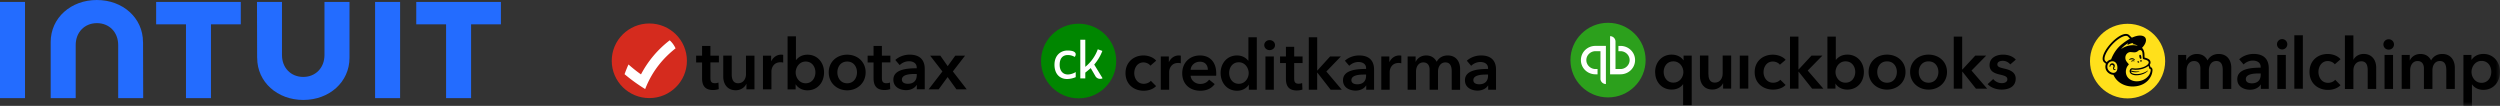
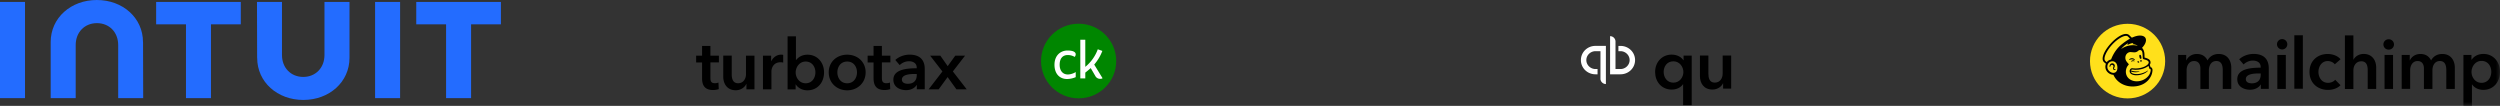
<svg xmlns="http://www.w3.org/2000/svg" xmlns:xlink="http://www.w3.org/1999/xlink" width="307" height="13" viewBox="0 0 307 13">
  <rect x="0" y="0" width="307" height="13" fill="#333333" stroke="none" />
  <defs>
    <path id="vp4p6yqzca" d="M0 13h307V0H0z" />
  </defs>
  <g fill="none" fill-rule="evenodd">
    <path d="M17.56 5.17c0-2.987-2.499-5.17-5.67-5.17S6.223 2.183 6.223 5.17v6.881h3.072V5.54c0-1.612 1.123-2.699 2.609-2.699s2.61 1.082 2.61 2.699v6.507h3.07l-.018-6.88-.005.004zM0 12.051h3.071V.236H0v11.815zm19.175-9.064h3.662v9.064h3.071V2.987h3.662V.237H19.175v2.75zM46.06 12.05h3.072V.236h-3.072v11.815zm5.057-9.064h3.662v9.064h3.071V2.987h3.662V.237H51.116v2.75zM31.58 7.103c0 2.987 2.495 5.17 5.666 5.17 3.172 0 5.672-2.183 5.672-5.17V.241h-3.072v6.508c0 1.611-1.123 2.698-2.609 2.698s-2.61-1.082-2.61-2.698V.24h-3.07l.018 6.862h.005z" fill="#236CFF" />
-     <path d="M79.737 12.045c2.55 0 4.616-2.05 4.616-4.58 0-2.531-2.066-4.582-4.616-4.582-2.549 0-4.615 2.05-4.615 4.581 0 2.53 2.066 4.581 4.615 4.581" fill="#D52B1E" />
-     <path d="M78.714 9.135c-.54-.38-1.046-.785-1.534-1.219-.179.38-.332.785-.485 1.194a20.978 20.978 0 0 0 2.532 1.826c.918-2.358 2.354-3.91 3.731-4.998a2.99 2.99 0 0 0-.718-.987 12.685 12.685 0 0 0-3.526 4.184" fill="#FFF" />
    <path d="M85.486 7.663v-.825h.729V5.642h1.024v1.196h1.042v.825h-1.042v1.92c0 .372.087.636.546.636.139 0 .324-.029.441-.086l.037.81a2.186 2.186 0 0 1-.693.112c-1.103 0-1.355-.673-1.355-1.461V7.667h-.729v-.004zM92.649 10.968h-.987v-.666h-.015c-.182.416-.677.781-1.293.781-1.082 0-1.538-.824-1.538-1.67V6.827h1.039V9.12c0 .488.113 1.103.78 1.103.666 0 .972-.568.972-1.117V6.835h1.042v4.133zM94.696 6.835v.687h.015c.226-.474.67-.81 1.213-.81.08 0 .182.007.252.029v.947a1.167 1.167 0 0 0-.324-.043c-.937 0-1.12.81-1.12 1.11v2.213h-1.041V6.835h1.005zM98.934 7.558c-.765 0-1.225.698-1.225 1.342 0 .643.463 1.327 1.225 1.327.808 0 1.198-.695 1.198-1.342 0-.647-.39-1.327-1.198-1.327zm-1.192-3.099v2.9h.03c.214-.267.633-.643 1.398-.643 1.188 0 2.023.947 2.023 2.17 0 1.221-.78 2.205-2.048 2.205-.583 0-1.148-.268-1.428-.738h-.015v.622h-.987V4.46h1.031-.004zM104.034 10.227c.823 0 1.206-.695 1.206-1.342 0-.647-.383-1.327-1.206-1.327s-1.206.68-1.206 1.327c0 .647.383 1.342 1.206 1.342m0-3.511c1.257 0 2.266.867 2.266 2.17 0 1.3-1.009 2.205-2.266 2.205-1.257 0-2.266-.904-2.266-2.206s1.006-2.17 2.266-2.17M106.544 7.663v-.825h.729V5.642h1.023v1.196h1.043v.825h-1.043v1.92c0 .372.088.636.547.636.139 0 .324-.029.441-.086l.036.81a2.176 2.176 0 0 1-.691.112c-1.104 0-1.356-.673-1.356-1.461V7.667h-.729v-.004zM112.574 9.084h-.234c-.66 0-1.587.08-1.587.687 0 .394.375.517.728.517.713 0 1.096-.401 1.096-1.06v-.144h-.003zm.014 1.356h-.029c-.207.365-.699.63-1.293.63-.67 0-1.56-.32-1.56-1.285 0-1.233 1.56-1.402 2.865-1.402V8.28c0-.51-.434-.76-.955-.76a1.66 1.66 0 0 0-1.134.475l-.538-.63c.47-.43 1.125-.654 1.759-.654 1.493 0 1.855.911 1.855 1.74v2.512h-.974v-.524h.004zM115.726 8.773l-1.502-1.934h1.25l.903 1.283.929-1.283h1.2l-1.495 1.934 1.702 2.195h-1.265l-1.082-1.504-1.096 1.504h-1.231l1.69-2.195z" fill="#000" />
-     <path d="M197.466 11.962c2.55 0 4.616-2.05 4.616-4.581 0-2.53-2.066-4.581-4.616-4.581s-4.616 2.05-4.616 4.58c0 2.531 2.067 4.582 4.616 4.582" fill="#2CA01C" />
    <path d="M198.996 5.638h-.255v.647h.255c.612 0 1.122.496 1.122 1.096 0 .6-.51 1.096-1.122 1.096h-.612V5.088a.666.666 0 0 0-.666-.647v4.683h1.278c.994 0 1.79-.774 1.79-1.743 0-.97-.796-1.743-1.79-1.743zm-4.86 1.743c0 .969.794 1.743 1.789 1.743h.254v-.647h-.254c-.612 0-1.123-.496-1.123-1.096 0-.6.51-1.096 1.123-1.096h.612v3.388c0 .351.306.648.667.648V5.634h-1.28c-.994 0-1.788.774-1.788 1.743v.004z" fill="#FFF" />
    <path d="M205.496 10.15c.765 0 1.224-.668 1.224-1.301 0-.633-.46-1.32-1.224-1.32-.81 0-1.199.665-1.199 1.302 0 .636.39 1.32 1.199 1.32zm2.229 2.76h-1.038v-2.568h-.014c-.27.409-.799.658-1.377.658-1.268 0-2.048-.98-2.048-2.165 0-1.187.834-2.13 2.026-2.13.765 0 1.231.365 1.443.687h.025v-.568h.998v6.09h-.007l-.008-.004zM212.586 10.881h-.988v-.65h-.014c-.182.408-.678.766-1.293.766-1.083 0-1.538-.81-1.538-1.642V6.817h1.038v2.249c0 .48.113 1.081.78 1.081s.972-.56.972-1.1v-2.23h1.046v4.057l-.003.007z" fill="#000" />
    <mask id="idc9kk7gsb" fill="#fff">
      <use xlink:href="#vp4p6yqzca" />
    </mask>
-     <path fill="#000" mask="url(#idc9kk7gsb)" d="M213.645 10.881h1.047V6.824h-1.047zM218.571 7.949c-.163-.228-.52-.395-.86-.395-.765 0-1.148.666-1.148 1.302 0 .637.39 1.302 1.181 1.302.324 0 .677-.127.878-.365l.649.643c-.347.366-.922.568-1.537.568-1.232 0-2.26-.795-2.26-2.144 0-1.349 1.01-2.144 2.23-2.144.608 0 1.243.235 1.57.632l-.713.608.01-.007zM219.806 4.492h1.042v4.042h.025l1.582-1.706h1.338l-1.804 1.837 1.92 2.223h-1.378l-1.65-2.079h-.026v2.08h-1.044V4.491h-.008zM226.627 7.533c-.765 0-1.225.687-1.225 1.32 0 .632.46 1.301 1.225 1.301.808 0 1.198-.683 1.198-1.32 0-.636-.39-1.301-1.198-1.301zm-1.191-3.041V7.34h.028c.216-.264.635-.633 1.4-.633 1.187 0 2.021.93 2.021 2.13 0 1.2-.78 2.166-2.047 2.166-.583 0-1.148-.264-1.432-.727h-.014v.608h-.987V4.492h1.03zM231.731 10.158c.823 0 1.205-.683 1.205-1.32 0-.636-.382-1.302-1.205-1.302-.823 0-1.206.666-1.206 1.302 0 .637.383 1.32 1.206 1.32m0-3.45c1.26 0 2.266.854 2.266 2.13 0 1.277-1.01 2.166-2.266 2.166-1.257 0-2.266-.89-2.266-2.166 0-1.276 1.009-2.13 2.266-2.13M236.827 10.158c.825 0 1.207-.683 1.207-1.32 0-.636-.382-1.302-1.207-1.302-.823 0-1.205.666-1.205 1.302 0 .637.382 1.32 1.205 1.32m0-3.45c1.257 0 2.266.854 2.266 2.13 0 1.277-1.009 2.166-2.266 2.166-1.256 0-2.266-.89-2.266-2.166 0-1.276 1.01-2.13 2.266-2.13M239.913 4.492h1.042v4.042h.03l1.581-1.706h1.34l-1.803 1.837 1.92 2.223h-1.377l-1.65-2.079h-.03v2.08h-1.045V4.491zM246.857 7.905a1.192 1.192 0 0 0-.91-.437c-.332 0-.67.115-.67.437s.324.394.903.532c.62.144 1.348.416 1.348 1.211 0 .99-.824 1.353-1.738 1.353-.641 0-1.312-.236-1.709-.67l.686-.625c.225.286.615.506 1.067.506.302 0 .67-.12.67-.48 0-.337-.324-.438-.955-.583-.619-.144-1.23-.387-1.23-1.15 0-.904.833-1.29 1.657-1.29.597 0 1.224.202 1.563.618l-.678.582v-.007l-.004.003zM141.977 7.45c-.327-.4-.955-.64-1.556-.64-1.212 0-2.208.836-2.208 2.166 0 1.365 1.014 2.167 2.234 2.167.61 0 1.177-.205 1.52-.572l-.644-.648c-.197.239-.55.367-.868.367-.782 0-1.168-.674-1.168-1.314s.378-1.313 1.134-1.313c.335 0 .687.17.85.401l.706-.614zM142.545 11.023h1.03V8.831c0-.298.18-1.1 1.108-1.1.096 0 .182.009.319.043v-.938a1.178 1.178 0 0 0-.25-.026c-.541 0-.98.333-1.202.802h-.017V6.93h-.988v4.093zM149.354 9.028c0-1.476-.843-2.218-1.994-2.218-1.246 0-2.182.87-2.182 2.192 0 1.33.945 2.14 2.216 2.14.782 0 1.367-.272 1.77-.818l-.687-.546c-.232.324-.576.529-1.091.529-.602 0-1.134-.427-1.177-1.006h3.136c.009-.094.009-.18.009-.273zm-3.145-.46c.043-.572.532-.99 1.142-.99.67 0 .972.46.972.99h-2.114zM150.941 8.96c0-.64.387-1.314 1.186-1.314.757 0 1.212.69 1.212 1.33 0 .64-.455 1.314-1.212 1.314-.8 0-1.186-.691-1.186-1.33zm3.394-4.384h-1.031V7.45h-.025c-.215-.264-.628-.64-1.383-.64-1.178 0-2.003.938-2.003 2.15 0 1.193.774 2.183 2.028 2.183.576 0 1.135-.265 1.418-.734h.017v.614h.98V4.576zM155.25 5.54c0 .324.274.614.653.614.378 0 .67-.265.67-.614 0-.35-.292-.614-.67-.614-.379 0-.653.29-.653.614zm.146 5.483h1.03V6.93h-1.03v4.093zM157.911 7.748v1.91c0 .785.25 1.45 1.34 1.45.233 0 .508-.042.688-.11l-.034-.802c-.12.06-.301.085-.438.085-.455 0-.541-.264-.541-.63V7.747h1.03V6.93h-1.03V5.744h-1.015V6.93h-.721v.818h.721zM160.72 11.023h1.03V8.925h.027l1.633 2.098h1.366l-1.9-2.243 1.788-1.85h-1.324l-1.563 1.722h-.026V4.576h-1.031zM167.756 9.3c0 .649-.378 1.05-1.082 1.05-.352 0-.722-.12-.722-.512 0-.606.92-.682 1.573-.682h.231V9.3zm.018 1.723h.962v-2.49c0-.819-.36-1.723-1.84-1.723-.626 0-1.28.222-1.743.648l.533.623a1.654 1.654 0 0 1 1.125-.469c.516 0 .945.247.945.75v.103c-1.289 0-2.835.17-2.835 1.39 0 .955.885 1.27 1.546 1.27.585 0 1.074-.264 1.28-.622h.027v.52zM169.622 11.023h1.031V8.831c0-.298.182-1.1 1.11-1.1.093 0 .18.009.318.043v-.938a1.178 1.178 0 0 0-.25-.026c-.541 0-.98.333-1.203.802h-.017V6.93h-.989v4.093zM177.781 6.81c-.618 0-1.082.282-1.358.776-.232-.46-.653-.776-1.289-.776-.661 0-1.1.376-1.28.776h-.017V6.93h-.98v4.093h1.031V8.772c0-.546.284-1.109.902-1.109.525 0 .765.384.765.887v2.473h1.031V8.79c0-.529.267-1.126.911-1.126.662 0 .773.606.773 1.092v2.268h1.031V8.465c0-.836-.446-1.655-1.52-1.655M182.731 9.3c0 .649-.378 1.05-1.082 1.05-.353 0-.722-.12-.722-.512 0-.606.919-.682 1.571-.682h.233V9.3zm.017 1.723h.963v-2.49c0-.819-.362-1.723-1.84-1.723-.627 0-1.28.222-1.744.648l.534.623a1.654 1.654 0 0 1 1.125-.469c.515 0 .945.247.945.75v.103c-1.289 0-2.835.17-2.835 1.39 0 .955.884 1.27 1.546 1.27.584 0 1.074-.264 1.28-.622h.026v.52z" />
    <path d="M132.455 12.074c2.55 0 4.616-2.05 4.616-4.58 0-2.53-2.067-4.582-4.616-4.582-2.55 0-4.616 2.051-4.616 4.581 0 2.53 2.066 4.581 4.616 4.581" fill="#008600" mask="url(#idc9kk7gsb)" />
    <path d="M134.371 7.927a5.62 5.62 0 0 0 .998-1.674l-.56-.202a4.965 4.965 0 0 1-1.535 2.158V4.883h-.612V9.63h.612v-.712a14.4 14.4 0 0 0 .667-.557l.561.965a.66.66 0 0 0 .612.355c.153 0 .255-.05.281-.076l-1.024-1.674v-.004zm-4.245.025c0-.788.383-1.193.999-1.193.459 0 .743.177.846.228a.479.479 0 0 0 .126-.329c0-.228-.254-.456-.997-.456-.87 0-1.61.608-1.61 1.75 0 1.143.666 1.75 1.533 1.75.536 0 .948-.177 1.074-.227v-.633c-.126.101-.56.304-.972.304-.56 0-.999-.405-.999-1.194z" fill="#FFF" mask="url(#idc9kk7gsb)" />
    <path d="M274 8.314v2.607h-1.046V8.607c0-.496-.113-1.114-.784-1.114-.67 0-.92.611-.92 1.15v2.278h-1.042V8.4c0-.514-.246-.904-.777-.904-.627 0-.915.575-.915 1.128v2.292h-1.041V6.748h.991v.67h.014c.182-.406.626-.79 1.297-.79.67 0 1.07.323 1.308.79.28-.504.747-.79 1.373-.79 1.086 0 1.542.832 1.542 1.686M277.617 9.019h-.237c-.663 0-1.592.08-1.592.694 0 .398.376.52.733.52.713 0 1.096-.404 1.096-1.066V9.02zm.015 1.367h-.03c-.207.365-.703.633-1.297.633-.67 0-1.567-.322-1.567-1.295 0-1.244 1.567-1.414 2.872-1.414v-.105c0-.513-.437-.766-.958-.766-.445 0-.87.206-1.137.477l-.54-.633c.47-.434 1.13-.661 1.768-.661 1.496 0 1.861.922 1.861 1.753v2.535h-.972v-.531h.004l-.004.007zM279.657 10.917h1.042V6.748h-1.042zM280.2 6.072a.637.637 0 1 0 .002-1.271.637.637 0 0 0-.002 1.27M293.345 6.094a.636.636 0 1 0 0-1.273.637.637 0 1 0 0 1.273M281.744 10.896h1.046V4.329h-1.046zM286.718 7.902c-.164-.235-.525-.405-.864-.405-.765 0-1.15.687-1.15 1.337 0 .651.39 1.338 1.18 1.338.324 0 .677-.13.878-.376l.651.662c-.345.376-.92.582-1.54.582-1.235 0-2.266-.817-2.266-2.206 0-1.388 1.009-2.205 2.237-2.205.612 0 1.246.242 1.574.65l-.715.626.011-.007.004.004zM291.8 10.92h-1.045V8.629c0-.495-.106-1.102-.776-1.102-.671 0-.983.567-.983 1.12v2.278h-1.043V4.351h1.043v2.98h.013c.164-.348.627-.706 1.246-.706 1.086 0 1.542.832 1.542 1.685v2.61h.004zM292.823 10.917h1.043V6.748h-1.043zM301.452 8.314v2.607h-1.046V8.607c0-.496-.113-1.114-.784-1.114-.67 0-.921.611-.921 1.15v2.278h-1.043V8.4c0-.514-.244-.904-.776-.904-.626 0-.914.575-.914 1.128v2.292h-1.041V6.748h.99v.67h.014c.183-.406.627-.79 1.298-.79.67 0 1.07.323 1.307.79.281-.504.75-.79 1.374-.79 1.086 0 1.542.832 1.542 1.686M304.73 7.479c-.769 0-1.228.705-1.228 1.356 0 .65.463 1.337 1.228 1.337.812 0 1.202-.701 1.202-1.356 0-.654-.39-1.337-1.202-1.337zm-1.235-.73v.581h.03c.207-.329.677-.705 1.445-.705 1.195 0 2.03.958 2.03 2.188 0 1.23-.784 2.224-2.05 2.224-.584 0-1.117-.26-1.382-.676h-.014V13h-1.046V6.748h.994-.007z" fill="#000" mask="url(#idc9kk7gsb)" />
    <path d="M261.266 12.085c2.55 0 4.616-2.051 4.616-4.581 0-2.53-2.066-4.581-4.616-4.581s-4.616 2.05-4.616 4.58c0 2.531 2.067 4.582 4.616 4.582" fill="#FFE01B" mask="url(#idc9kk7gsb)" />
    <path d="M262.81 7.217a.526.526 0 0 1 .135 0 .453.453 0 0 0 .006-.253c-.032-.154-.076-.247-.165-.232-.092.014-.095.125-.062.279.018.086.05.16.087.206M262.034 7.338c.065.029.105.047.12.031.01-.01.007-.03-.009-.055a.378.378 0 0 0-.166-.133.458.458 0 0 0-.444.053c-.043.031-.084.075-.078.101 0 .009.008.015.024.017.036.004.16-.059.303-.067a.534.534 0 0 1 .25.053M261.904 7.412a.307.307 0 0 0-.161.066c-.025.022-.041.047-.041.064 0 .008.004.013.006.015.005.004.01.005.014.005.02 0 .062-.017.062-.017a.54.54 0 0 1 .271-.028c.042.005.063.008.072-.007.003-.004.006-.013-.003-.026-.02-.032-.104-.086-.22-.072zM262.548 7.682c.057.028.12.017.141-.024.02-.042-.01-.098-.067-.126-.058-.028-.12-.017-.14.025-.021.041.01.097.066.125M262.915 7.364c-.046-.001-.084.05-.085.112-.001.064.035.116.082.116.046.001.085-.05.086-.113.001-.063-.035-.115-.083-.115M259.795 8.504c-.012-.015-.031-.01-.05-.006a.168.168 0 0 1-.042.006.095.095 0 0 1-.08-.04c-.02-.032-.02-.08.004-.135l.01-.025c.038-.083.1-.222.03-.354a.312.312 0 0 0-.508-.08c-.103.114-.12.267-.099.32.007.02.018.026.027.027.016.003.044-.01.06-.053a.381.381 0 0 1 .047-.114.187.187 0 0 1 .259-.053.18.18 0 0 1 .068.218.496.496 0 0 0-.036.193c.011.138.096.193.174.199.073.003.125-.039.14-.069.006-.018 0-.029-.004-.033v-.001z" fill="#000" mask="url(#idc9kk7gsb)" />
    <path d="M260.502 5.98c.243-.278.54-.52.81-.656a.01.01 0 0 1 .014.015.727.727 0 0 0-.076.181c-.002.01.009.017.016.012.167-.113.456-.234.71-.249.012 0 .016.013.008.02a.655.655 0 0 0-.111.11c-.005.008-.001.018.008.018a1.4 1.4 0 0 1 .594.154c.01.007.002.028-.01.025a2.475 2.475 0 0 0-1.949.386c-.01.008-.022-.006-.014-.016zm2.21 2.814c.005-.003.012-.011.01-.02 0-.01-.01-.017-.02-.015 0 0-.518.076-1.007-.102.054-.172.196-.11.41-.093a3.02 3.02 0 0 0 .988-.106c.22-.063.512-.187.737-.364.077.166.104.35.104.35s.059-.012.108.019c.046.028.08.088.058.24-.048.286-.17.518-.377.731-.124.134-.276.25-.45.335-.092.048-.19.09-.295.123-.775.252-1.568-.025-1.825-.618a1.01 1.01 0 0 1-.051-.14c-.11-.391-.017-.86.273-1.155.017-.02.036-.042.036-.07a.116.116 0 0 0-.029-.065c-.1-.145-.451-.394-.38-.874.05-.345.354-.589.638-.574l.073.004c.122.007.229.023.33.027a.67.67 0 0 0 .503-.167c.06-.05.11-.093.191-.107.01-.002.03-.01.074-.007a.246.246 0 0 1 .123.039c.145.095.165.327.173.496l.02.397c.01.153.05.175.132.202.046.015.09.026.152.044.192.053.305.107.376.177.043.043.063.09.07.133.021.164-.128.366-.527.55a2.696 2.696 0 0 1-1.456.196c-.291-.039-.458.335-.282.592.112.165.42.272.727.273.705 0 1.247-.3 1.45-.557l.015-.023c.01-.015.002-.023-.01-.015-.165.112-.897.556-1.679.423 0 0-.095-.016-.182-.05-.07-.026-.214-.092-.232-.239.633.194 1.03.01 1.03.01zm-3.47-1.49a.843.843 0 0 0-.533.337c-.07-.06-.202-.172-.225-.217-.189-.356.206-1.049.482-1.44.683-.967 1.752-1.698 2.247-1.565.08.022.347.329.347.329s-.495.272-.954.652c-.618.472-1.085 1.158-1.364 1.903zm.369 1.634a.517.517 0 0 1-.102.007c-.33-.009-.688-.304-.722-.654-.04-.387.16-.685.512-.756a.603.603 0 0 1 .148-.01c.198.01.49.161.555.588.06.379-.033.764-.39.825h-.001zm4.477-.685c-.003-.01-.02-.077-.046-.158-.025-.08-.052-.137-.052-.137a.49.49 0 0 0 .09-.363.456.456 0 0 0-.134-.26c-.08-.083-.245-.169-.475-.233-.026-.007-.113-.03-.12-.033-.002-.005-.007-.283-.012-.402a1.395 1.395 0 0 0-.054-.354.957.957 0 0 0-.246-.437c.3-.31.488-.651.488-.944 0-.563-.697-.734-1.556-.38l-.182.076-.333-.325c-.98-.847-4.04 2.53-3.062 3.35l.214.18a1.036 1.036 0 0 0-.06.482c.023.225.14.442.331.609.18.159.418.259.648.259.38.87 1.25 1.405 2.27 1.435 1.095.032 2.014-.477 2.399-1.393a1.91 1.91 0 0 0 .132-.61c0-.255-.147-.362-.24-.362z" fill="#000" mask="url(#idc9kk7gsb)" />
  </g>
</svg>